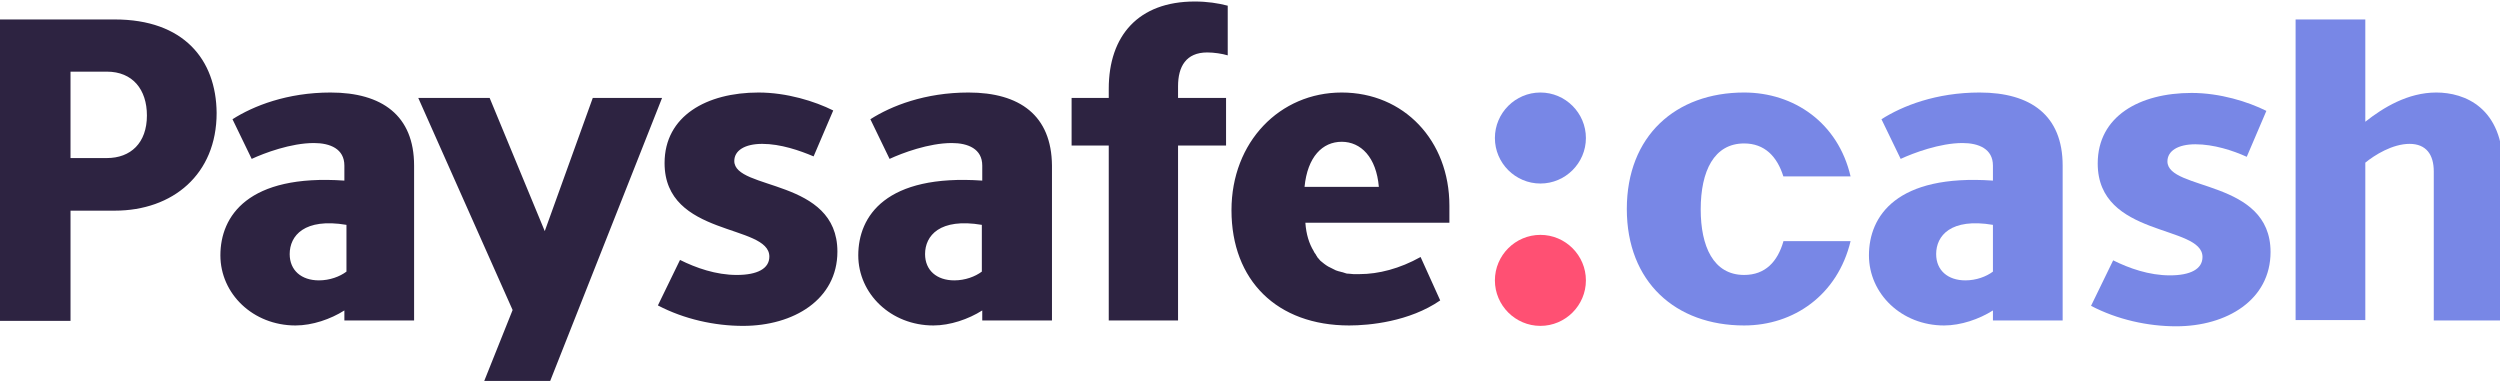
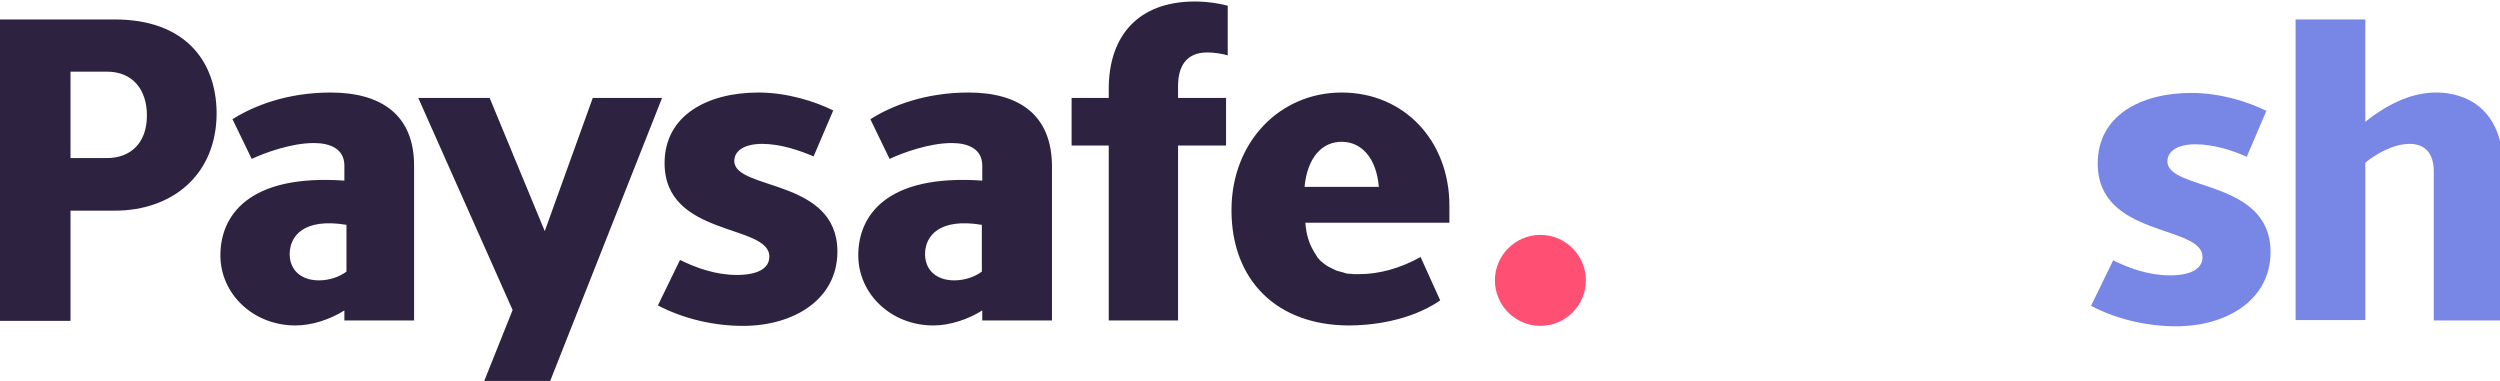
<svg xmlns="http://www.w3.org/2000/svg" id="svg8" version="1.1" viewBox="0 0 158.697 24.183" height="24.183mm" width="158.697mm">
  <defs id="defs2">
    <clipPath id="clipPath906">
-       <path d="M 0,98.232 H 522.89 V 0 H 0 Z" id="path904" />
-     </clipPath>
+       </clipPath>
  </defs>
  <g transform="translate(132.019,-182.233)" id="layer1">
    <g transform="matrix(0.265,0,0,0.265,-97.147,121.379)" id="g1023">
-       <path style="fill:#7887e6" class="st0" d="m 248.3,262.7 c 0,6 -4.9,10.9 -10.9,10.9 -6,0 -10.9,-4.9 -10.9,-10.9 0,-6 4.9,-10.9 10.9,-10.9 6,0 10.9,4.9 10.9,10.9" id="path994" />
      <path style="fill:#ff5073" class="st1" d="m 248.3,296.8 c 0,6 -4.9,10.9 -10.9,10.9 -6,0 -10.9,-4.9 -10.9,-10.9 0,-6 4.9,-10.9 10.9,-10.9 6,0 10.9,4.9 10.9,10.9" id="path996" />
      <path style="fill:#2d2341" class="st2" d="m -106,267.5 h -8.7 v -20.7 h 8.7 c 6.2,0 9.6,4.3 9.6,10.5 0,6.6 -3.9,10.2 -9.6,10.2 m 1.9,-33.2 h -27.7 v 72.2 h 17.1 v -26.4 h 10.6 c 13.9,0 24.4,-8.7 24.4,-23.4 -0.1,-12.8 -7.9,-22.4 -24.4,-22.4 M 10.4,253.1 -1.1,285 -14.3,253.1 h -17.1 l 22.6,50.8 -7,17.5 H 0 L 27,253.1 Z M 134,250.9 v 2.2 h -8.9 v 11.4 h 8.9 v 41.9 h 16.6 v -41.9 h 11.5 v -11.4 h -11.5 v -2.8 c 0,-4.7 1.9,-8.1 7,-8.1 1.6,0 3.6,0.3 4.9,0.7 V 231 c -2.3,-0.6 -4.9,-1 -7.9,-1 -13.5,0 -20.6,8.2 -20.6,20.9 m -30.4,43.8 c -1.6,1.2 -4,2.1 -6.6,2.1 -4.2,0 -7,-2.4 -7,-6.3 0,-4.4 3.5,-8.7 13.6,-7 z m -3.2,-42.9 c -10.4,0 -18.5,3.2 -23.5,6.4 l 4.6,9.5 c 3,-1.4 9.4,-3.8 14.9,-3.8 3.9,0 7.3,1.4 7.3,5.4 v 3.6 C 80.6,271.3 74,281.4 74,290.8 c 0,9.2 7.8,16.8 18,16.8 4,0 8.4,-1.5 11.7,-3.6 v 2.4 h 16.7 v -37.1 c -0.1,-12 -7.7,-17.5 -20,-17.5 m -149,42.9 c -1.6,1.2 -4,2.1 -6.6,2.1 -4.2,0 -7,-2.4 -7,-6.3 0,-4.4 3.5,-8.7 13.6,-7 z m -3.8,-42.9 c -10.4,0 -18.5,3.2 -23.5,6.4 l 4.6,9.5 c 3,-1.4 9.4,-3.8 14.9,-3.8 3.9,0 7.3,1.4 7.3,5.4 v 3.6 c -23.1,-1.6 -29.7,8.5 -29.7,17.9 0,9.2 7.8,16.8 18,16.8 4,0 8.4,-1.5 11.7,-3.6 v 2.4 h 16.7 v -37.1 c 0,-12 -7.7,-17.5 -20,-17.5 m 96.7,16.4 c 0,-2.5 2.5,-4.1 6.7,-4.1 4.4,0 9,1.6 12.3,3 l 4.7,-11 c -4.4,-2.2 -11.1,-4.3 -17.9,-4.3 -12.4,0 -22.5,5.6 -22.5,16.9 0,17.8 25.1,14.5 25.1,22.4 0,2.9 -2.9,4.4 -7.8,4.4 -5,0 -9.8,-1.7 -13.6,-3.6 L 26,302.8 c 6.3,3.3 13.6,4.9 20.4,4.9 12.1,0 22.6,-6.3 22.6,-17.8 0,-17.6 -24.7,-14.6 -24.7,-21.7 m 145.5,-4.6 c 4.6,0 8.3,3.7 8.9,10.8 h -17.8 c 0.7,-7.2 4.3,-10.8 8.9,-10.8 m 25.8,19.5 v -4.2 c 0,-15.6 -10.9,-27.1 -25.8,-27.1 -14.8,0 -26.4,11.8 -26.4,28.2 0,16.8 10.9,27.6 28.2,27.6 4.8,0 14.4,-0.9 21.8,-6 l -4.7,-10.4 c -5,2.8 -10.1,4.1 -14.6,4.1 -0.4,0 -0.8,0 -1.2,0 -0.1,0 -0.2,0 -0.3,0 -0.4,0 -0.7,-0.1 -1.1,-0.1 -0.1,0 -0.2,0 -0.2,0 -0.3,0 -0.6,-0.1 -0.8,-0.2 -0.1,0 -0.2,0 -0.3,-0.1 -0.3,-0.1 -0.6,-0.1 -0.8,-0.2 -0.1,0 -0.3,-0.1 -0.4,-0.1 -0.2,-0.1 -0.4,-0.1 -0.6,-0.2 -0.2,-0.1 -0.4,-0.2 -0.6,-0.3 -0.1,0 -0.1,-0.1 -0.2,-0.1 -0.3,-0.2 -0.7,-0.3 -1,-0.5 0,0 0,0 0,0 -0.7,-0.4 -1.3,-0.9 -1.9,-1.4 0,0 0,0 0,0 -0.2,-0.2 -0.4,-0.5 -0.6,-0.7 -0.1,-0.1 -0.2,-0.2 -0.2,-0.3 -0.1,-0.1 -0.2,-0.3 -0.3,-0.5 -0.2,-0.3 -0.4,-0.5 -0.5,-0.8 0,0 0,0 0,0 -1.1,-1.8 -1.8,-4 -2,-6.8 h 34.5 z" id="path998" />
-       <path style="fill:#7887e6" class="st0" d="m 345.8,294.7 c -1.6,1.2 -4,2.1 -6.6,2.1 -4.2,0 -7,-2.4 -7,-6.3 0,-4.4 3.5,-8.7 13.6,-7 z m -3.2,-42.9 c -10.4,0 -18.5,3.2 -23.5,6.4 l 4.6,9.5 c 3,-1.4 9.4,-3.8 14.8,-3.8 3.9,0 7.3,1.4 7.3,5.4 v 3.6 c -23.1,-1.6 -29.7,8.5 -29.7,17.9 0,9.2 7.8,16.8 18,16.8 4,0 8.4,-1.5 11.7,-3.6 v 2.4 h 16.7 v -37.1 c 0,-12 -7.6,-17.5 -19.9,-17.5" id="path1000" />
      <path style="fill:#7887e6" class="st0" d="m 374.6,292 c 3.8,1.9 8.6,3.6 13.6,3.6 4.9,0 7.8,-1.5 7.8,-4.4 0,-7.8 -25.1,-4.6 -25.1,-22.4 0,-11.3 10,-16.9 22.5,-16.9 6.8,0 13.5,2.1 17.9,4.3 l -4.7,11 c -3.3,-1.5 -7.9,-3 -12.3,-3 -4.2,0 -6.7,1.6 -6.7,4.1 0,7.1 24.7,4.2 24.7,21.7 0,11.5 -10.5,17.8 -22.6,17.8 -6.8,0 -14.1,-1.6 -20.4,-4.9 z" id="path1002" />
      <path style="fill:#7887e6" class="st0" d="m 451.4,306.4 v -35.7 c 0,-4 -1.8,-6.6 -5.8,-6.6 -4.1,0 -8.4,2.7 -10.6,4.5 v 37.7 h -16.7 v -72 H 435 v 24.5 c 4.3,-3.4 10.2,-7 17,-7 6.8,0 16,3.6 16,18.1 v 36.5 z" id="path1004" />
-       <path style="fill:#7887e6" class="st0" d="m 295.6,287.5 c -1.4,4.8 -4.3,8 -9.4,8 -7.4,0 -10.4,-6.9 -10.4,-15.7 0,-9.2 3.2,-15.8 10.4,-15.8 4.9,0 7.9,3.1 9.4,7.9 h 16.1 c -3,-12.9 -13.6,-20.1 -25.5,-20.1 -16.4,0 -28.1,10.4 -28.1,27.9 0,17.5 11.7,27.9 28.1,27.9 11.9,0 22.4,-7.3 25.5,-20.2 h -16.1 z" id="path1006" />
    </g>
  </g>
  <style type="text/css" id="style992">
	.st0{fill:#7887E6;}
	.st1{fill:#FF5073;}
	.st2{fill:#2D2341;}
</style>
</svg>